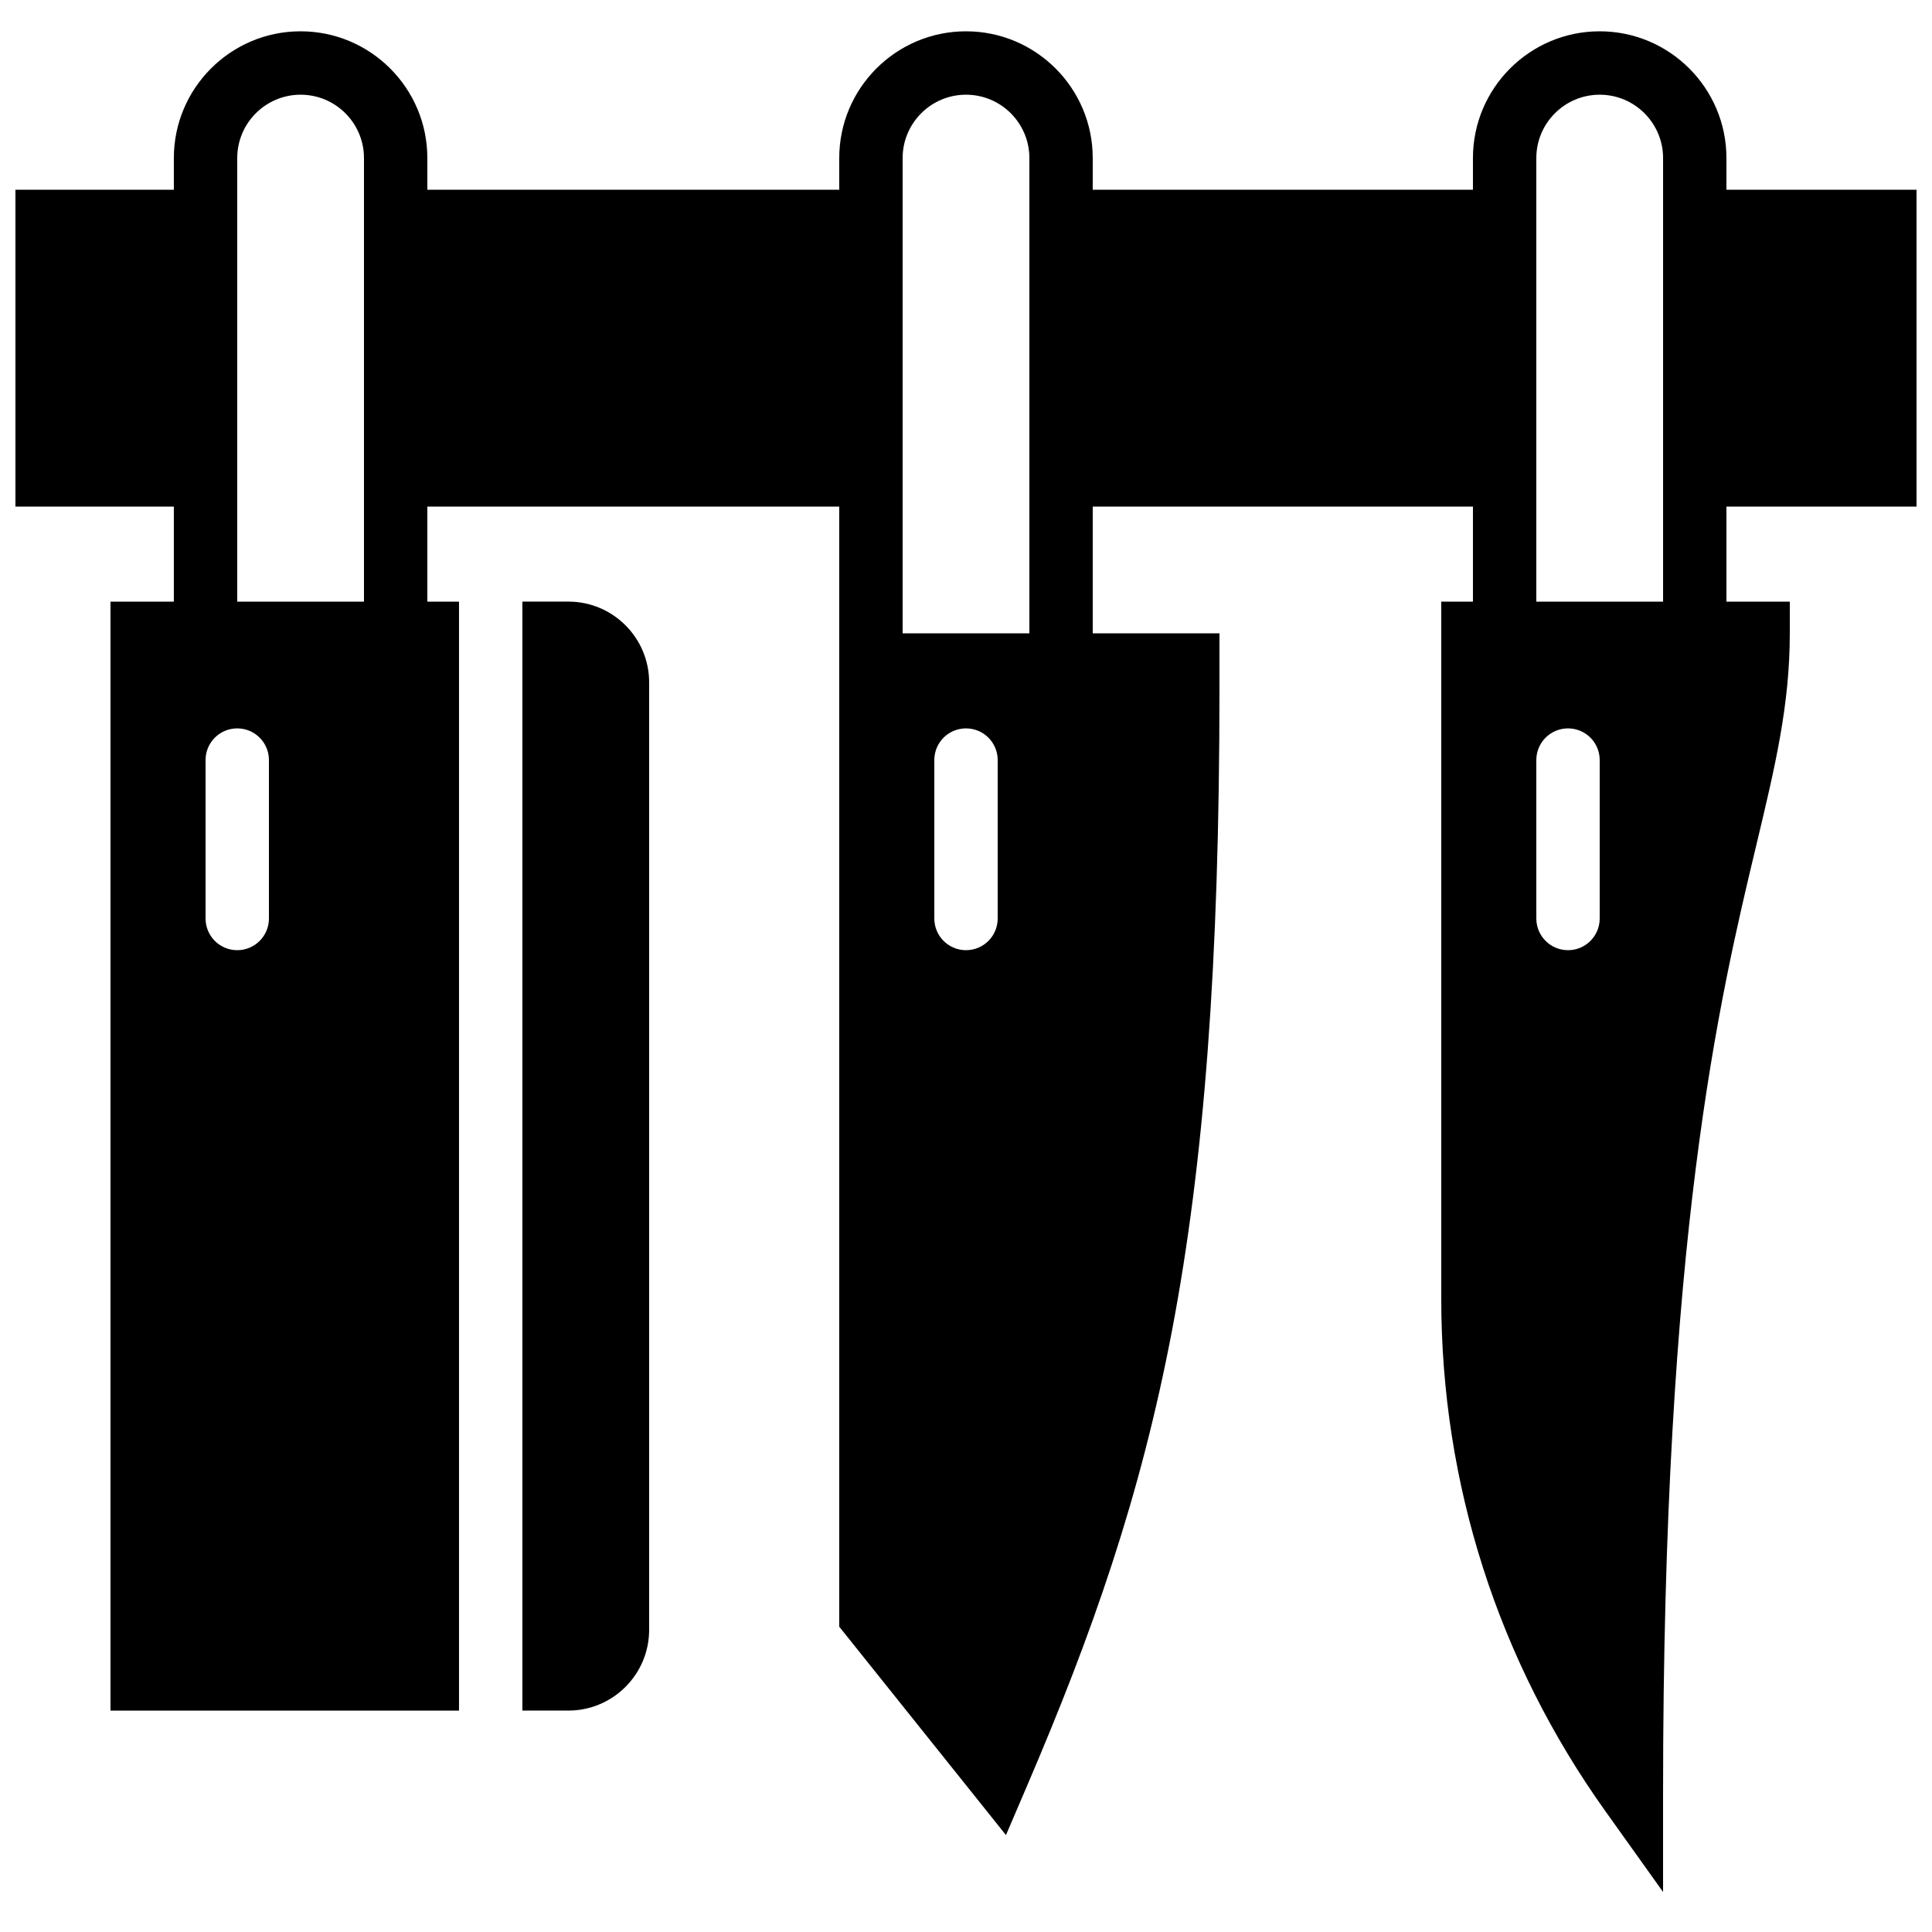
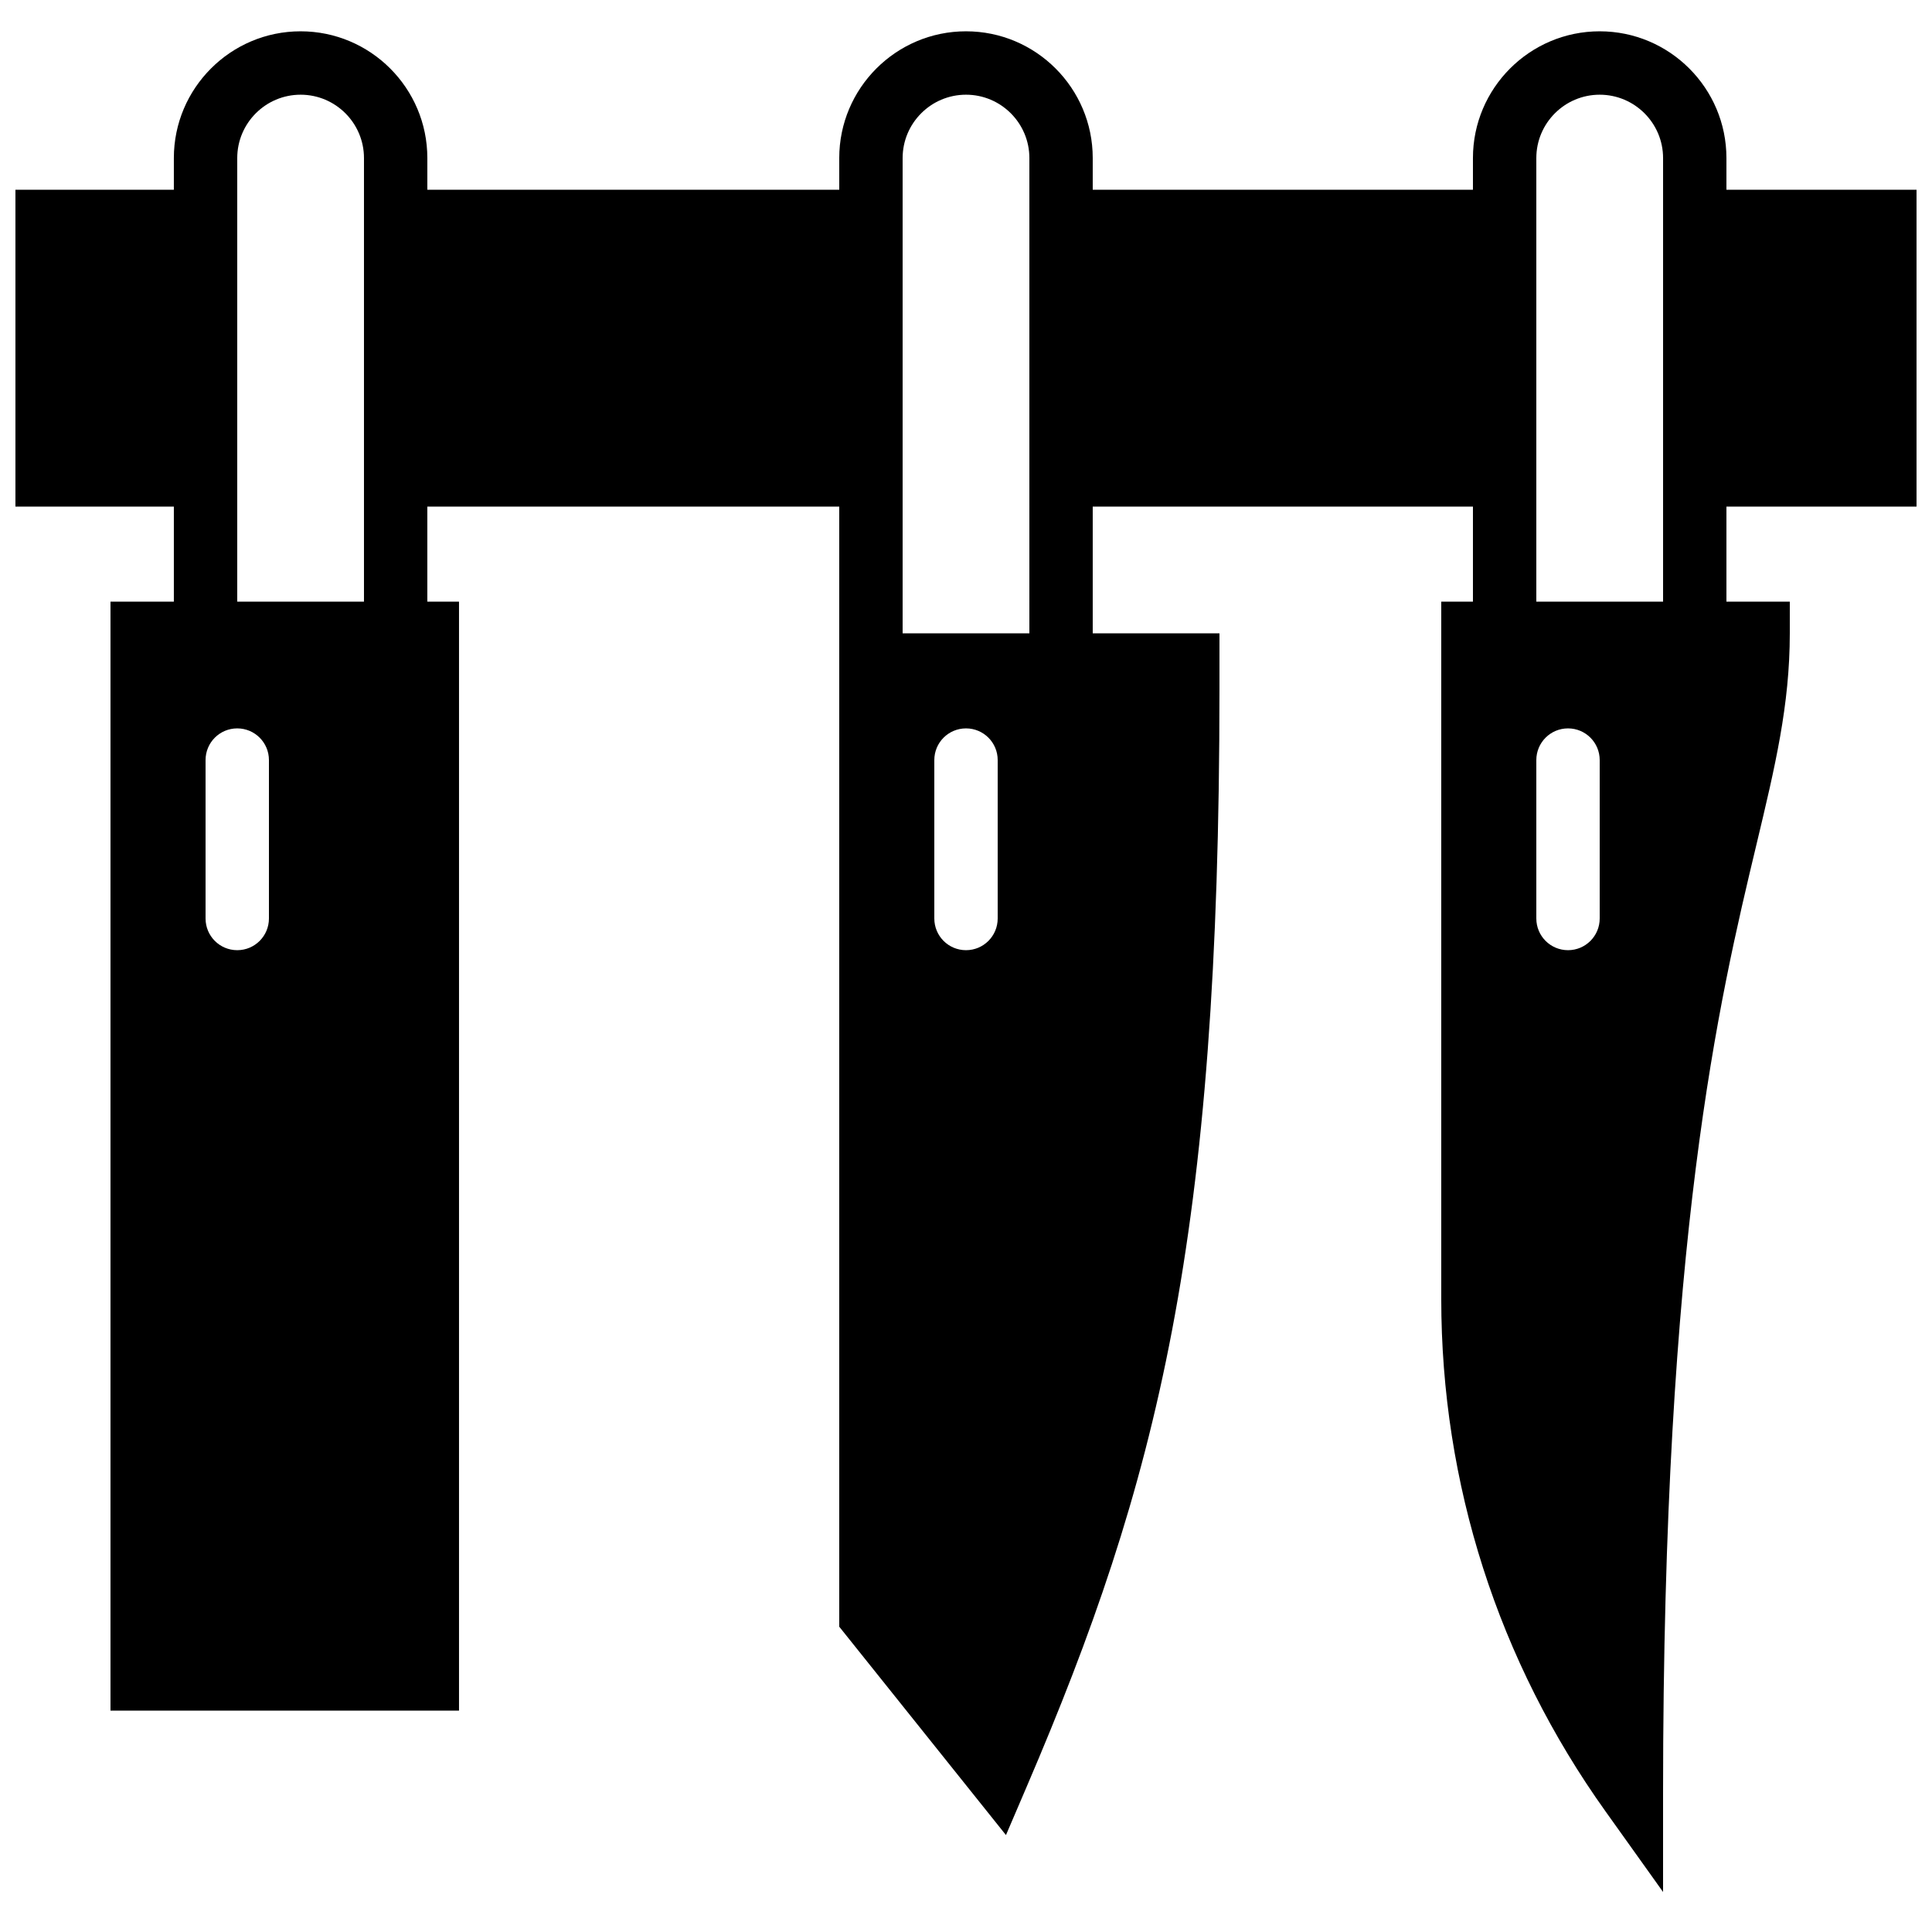
<svg xmlns="http://www.w3.org/2000/svg" width="800px" height="800px" version="1.1" viewBox="144 144 512 512">
  <defs>
    <clipPath id="a">
      <path d="m148.09 152h503.81v494h-503.81z" />
    </clipPath>
  </defs>
  <g clip-path="url(#a)">
    <path d="m651.9 278.25v-83.969h-50.379v-8.398c0-18.523-15.066-33.586-33.59-33.586-18.523 0-33.586 15.062-33.586 33.586v8.398h-100.76v-8.398c0-18.523-15.062-33.586-33.586-33.586s-33.59 15.062-33.59 33.586v8.398h-109.16v-8.398c0-18.523-15.066-33.586-33.59-33.586-18.523 0-33.586 15.062-33.586 33.586v8.398h-41.984v83.969h41.984v25.188h-16.793v293.89h92.363v-293.89h-8.395v-25.188h109.16v296.84l44.184 55.223 5.519-12.887c34.594-80.711 51.059-144.81 51.059-290.74v-14.844h-33.586v-33.586h100.76v25.188h-8.398v184.73c0 49.023 15.059 96.012 43.555 135.89l15.227 21.328v-26.207c0-147.85 14.887-210.14 24.742-251.35 4.938-20.645 8.844-36.961 8.844-55.988v-8.398h-16.793v-25.188zm-436.63 109.16c0 4.644-3.754 8.398-8.398 8.398-4.644 0-8.395-3.754-8.395-8.398v-41.984c0-4.641 3.75-8.395 8.395-8.395 4.644 0 8.398 3.754 8.398 8.395zm25.188-83.969h-33.586v-117.55c0-9.262 7.531-16.793 16.793-16.793 9.262 0 16.793 7.531 16.793 16.793zm167.94 83.969c0 4.644-3.754 8.398-8.395 8.398-4.644 0-8.398-3.754-8.398-8.398v-41.984c0-4.641 3.754-8.395 8.398-8.395 4.641 0 8.395 3.754 8.395 8.395zm8.398-75.57h-33.59v-125.95c0-9.262 7.535-16.793 16.797-16.793s16.793 7.531 16.793 16.793zm151.14 75.57c0 4.644-3.754 8.398-8.395 8.398-4.644 0-8.398-3.754-8.398-8.398v-41.984c0-4.641 3.754-8.395 8.398-8.395 4.641 0 8.395 3.754 8.395 8.395zm16.797-83.969h-33.59v-117.55c0-9.262 7.531-16.793 16.793-16.793 9.262 0 16.797 7.531 16.797 16.793z" fill-rule="evenodd" />
  </g>
-   <path d="m294.64 303.43h-12.203v293.89h12.203c11.789 0 21.387-9.598 21.387-21.387v-251.12c0-11.781-9.598-21.379-21.387-21.379" fill-rule="evenodd" />
</svg>